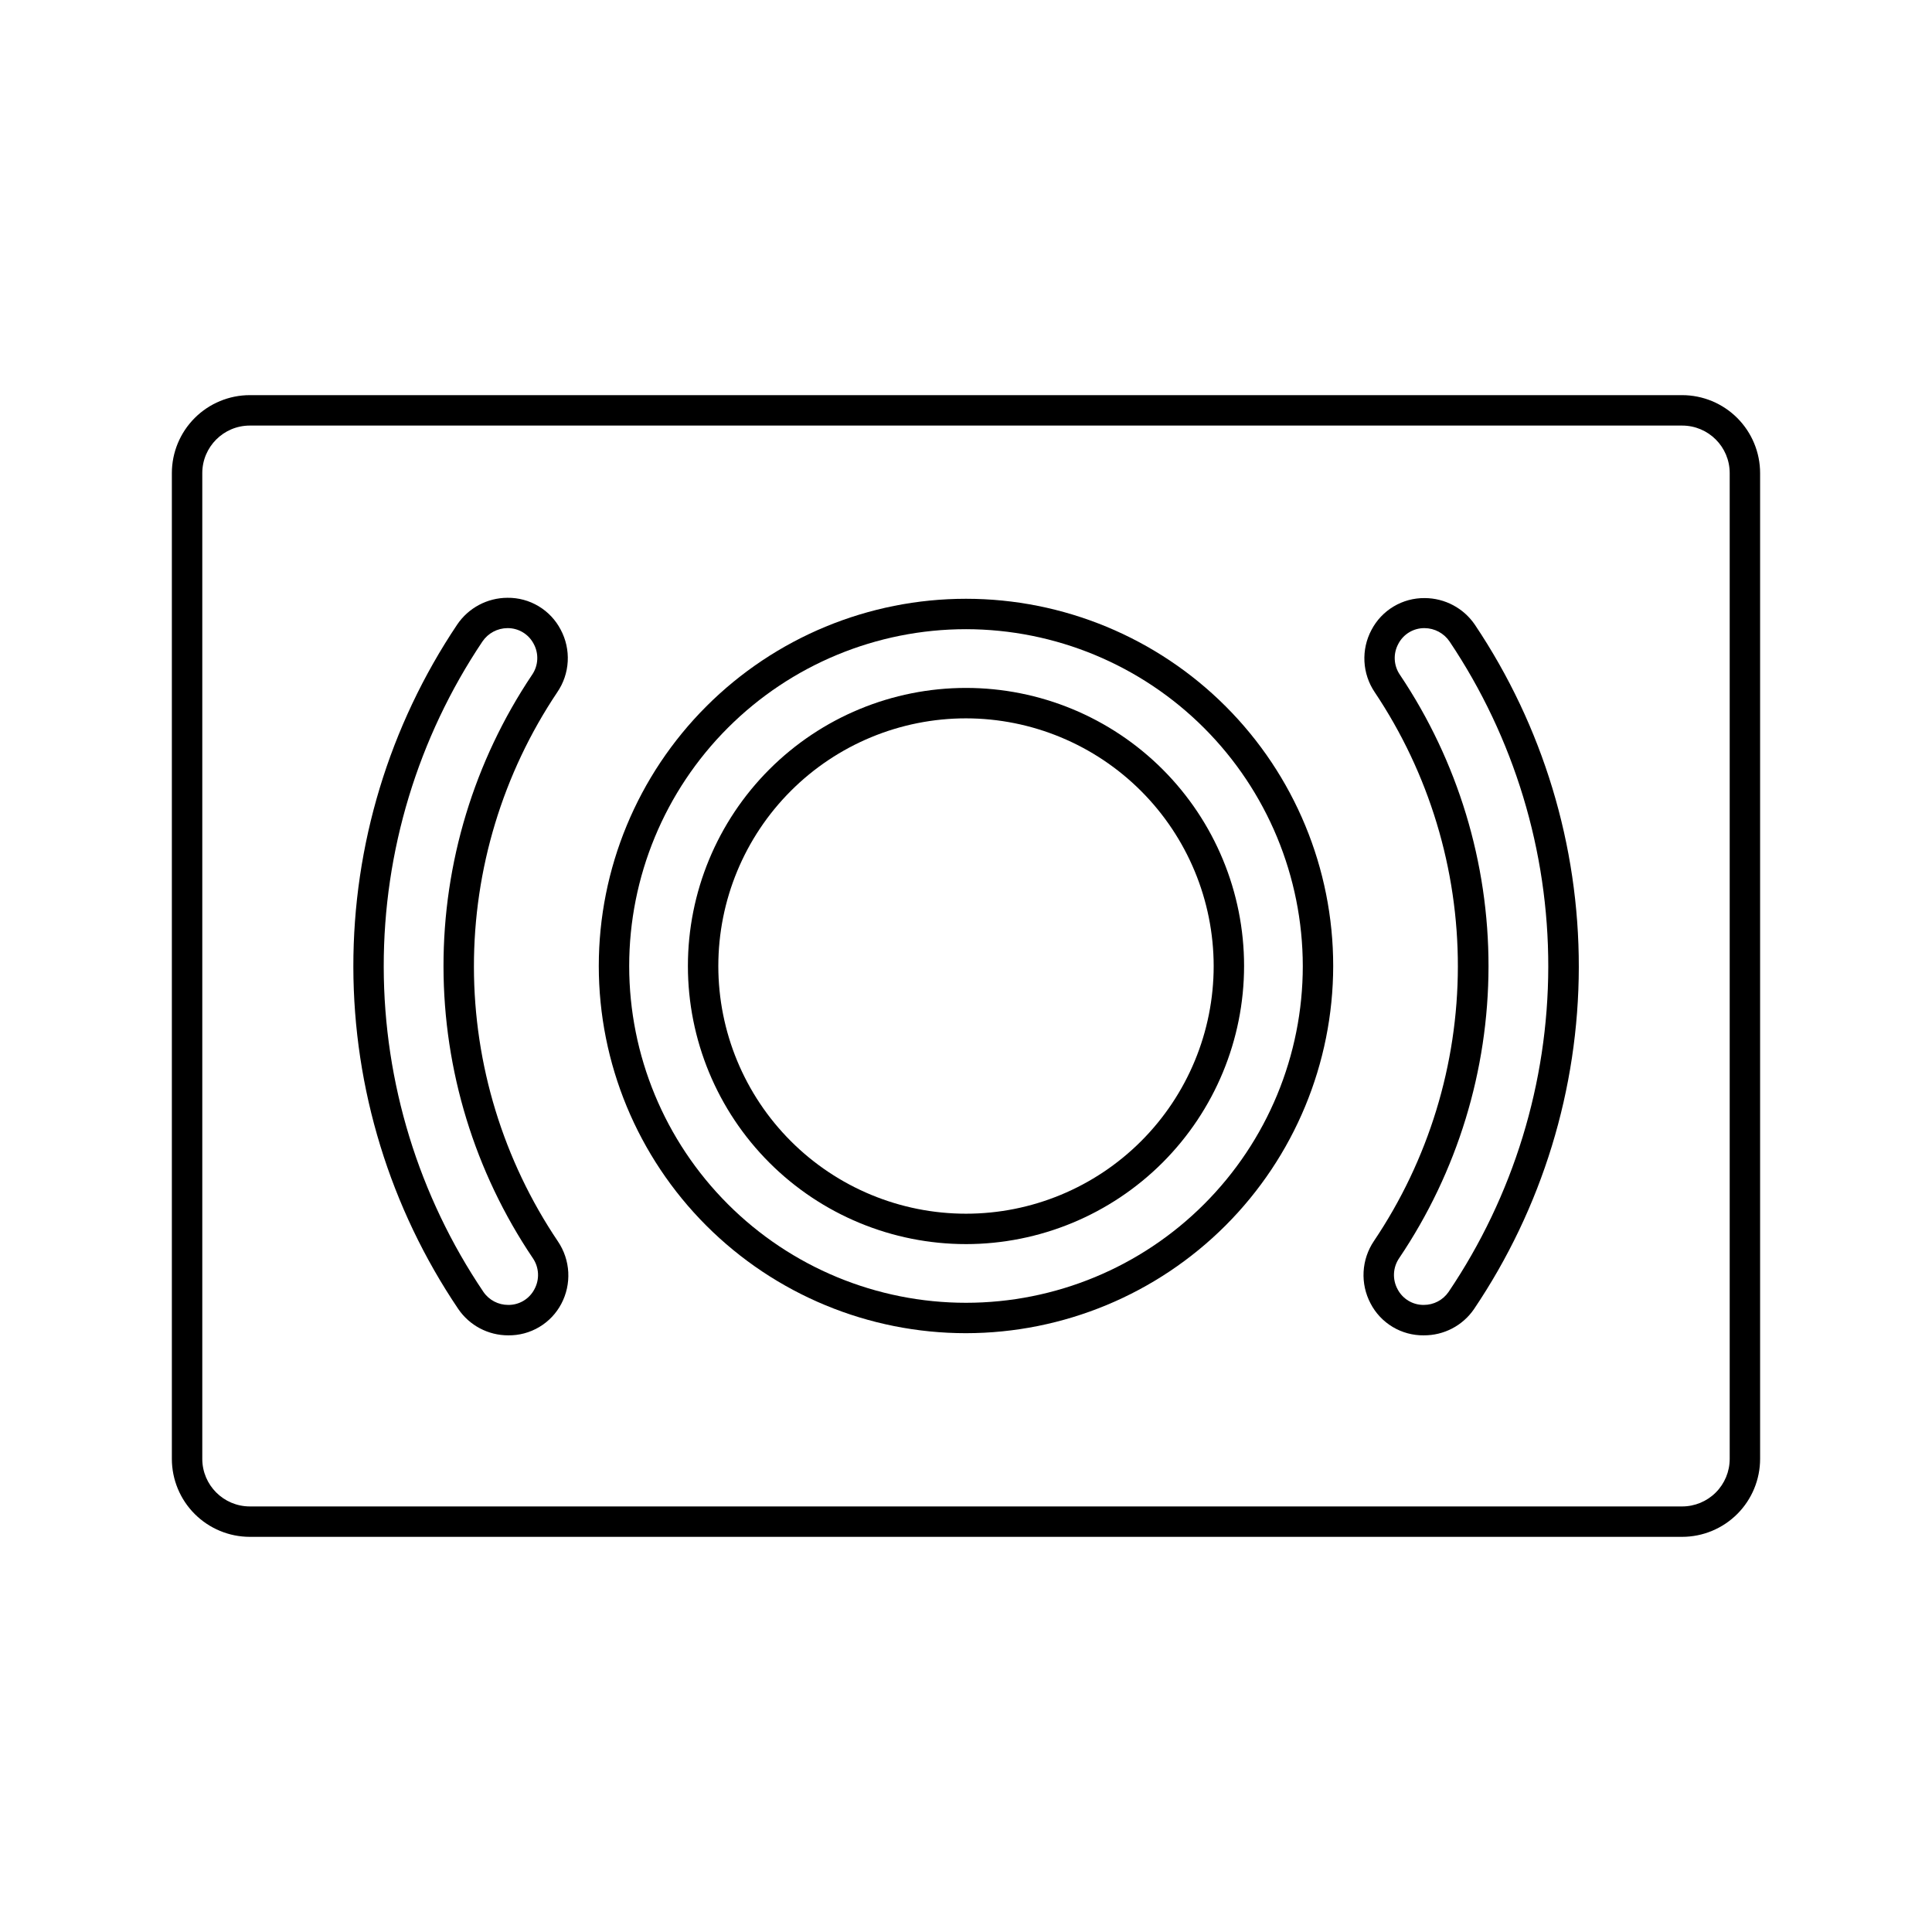
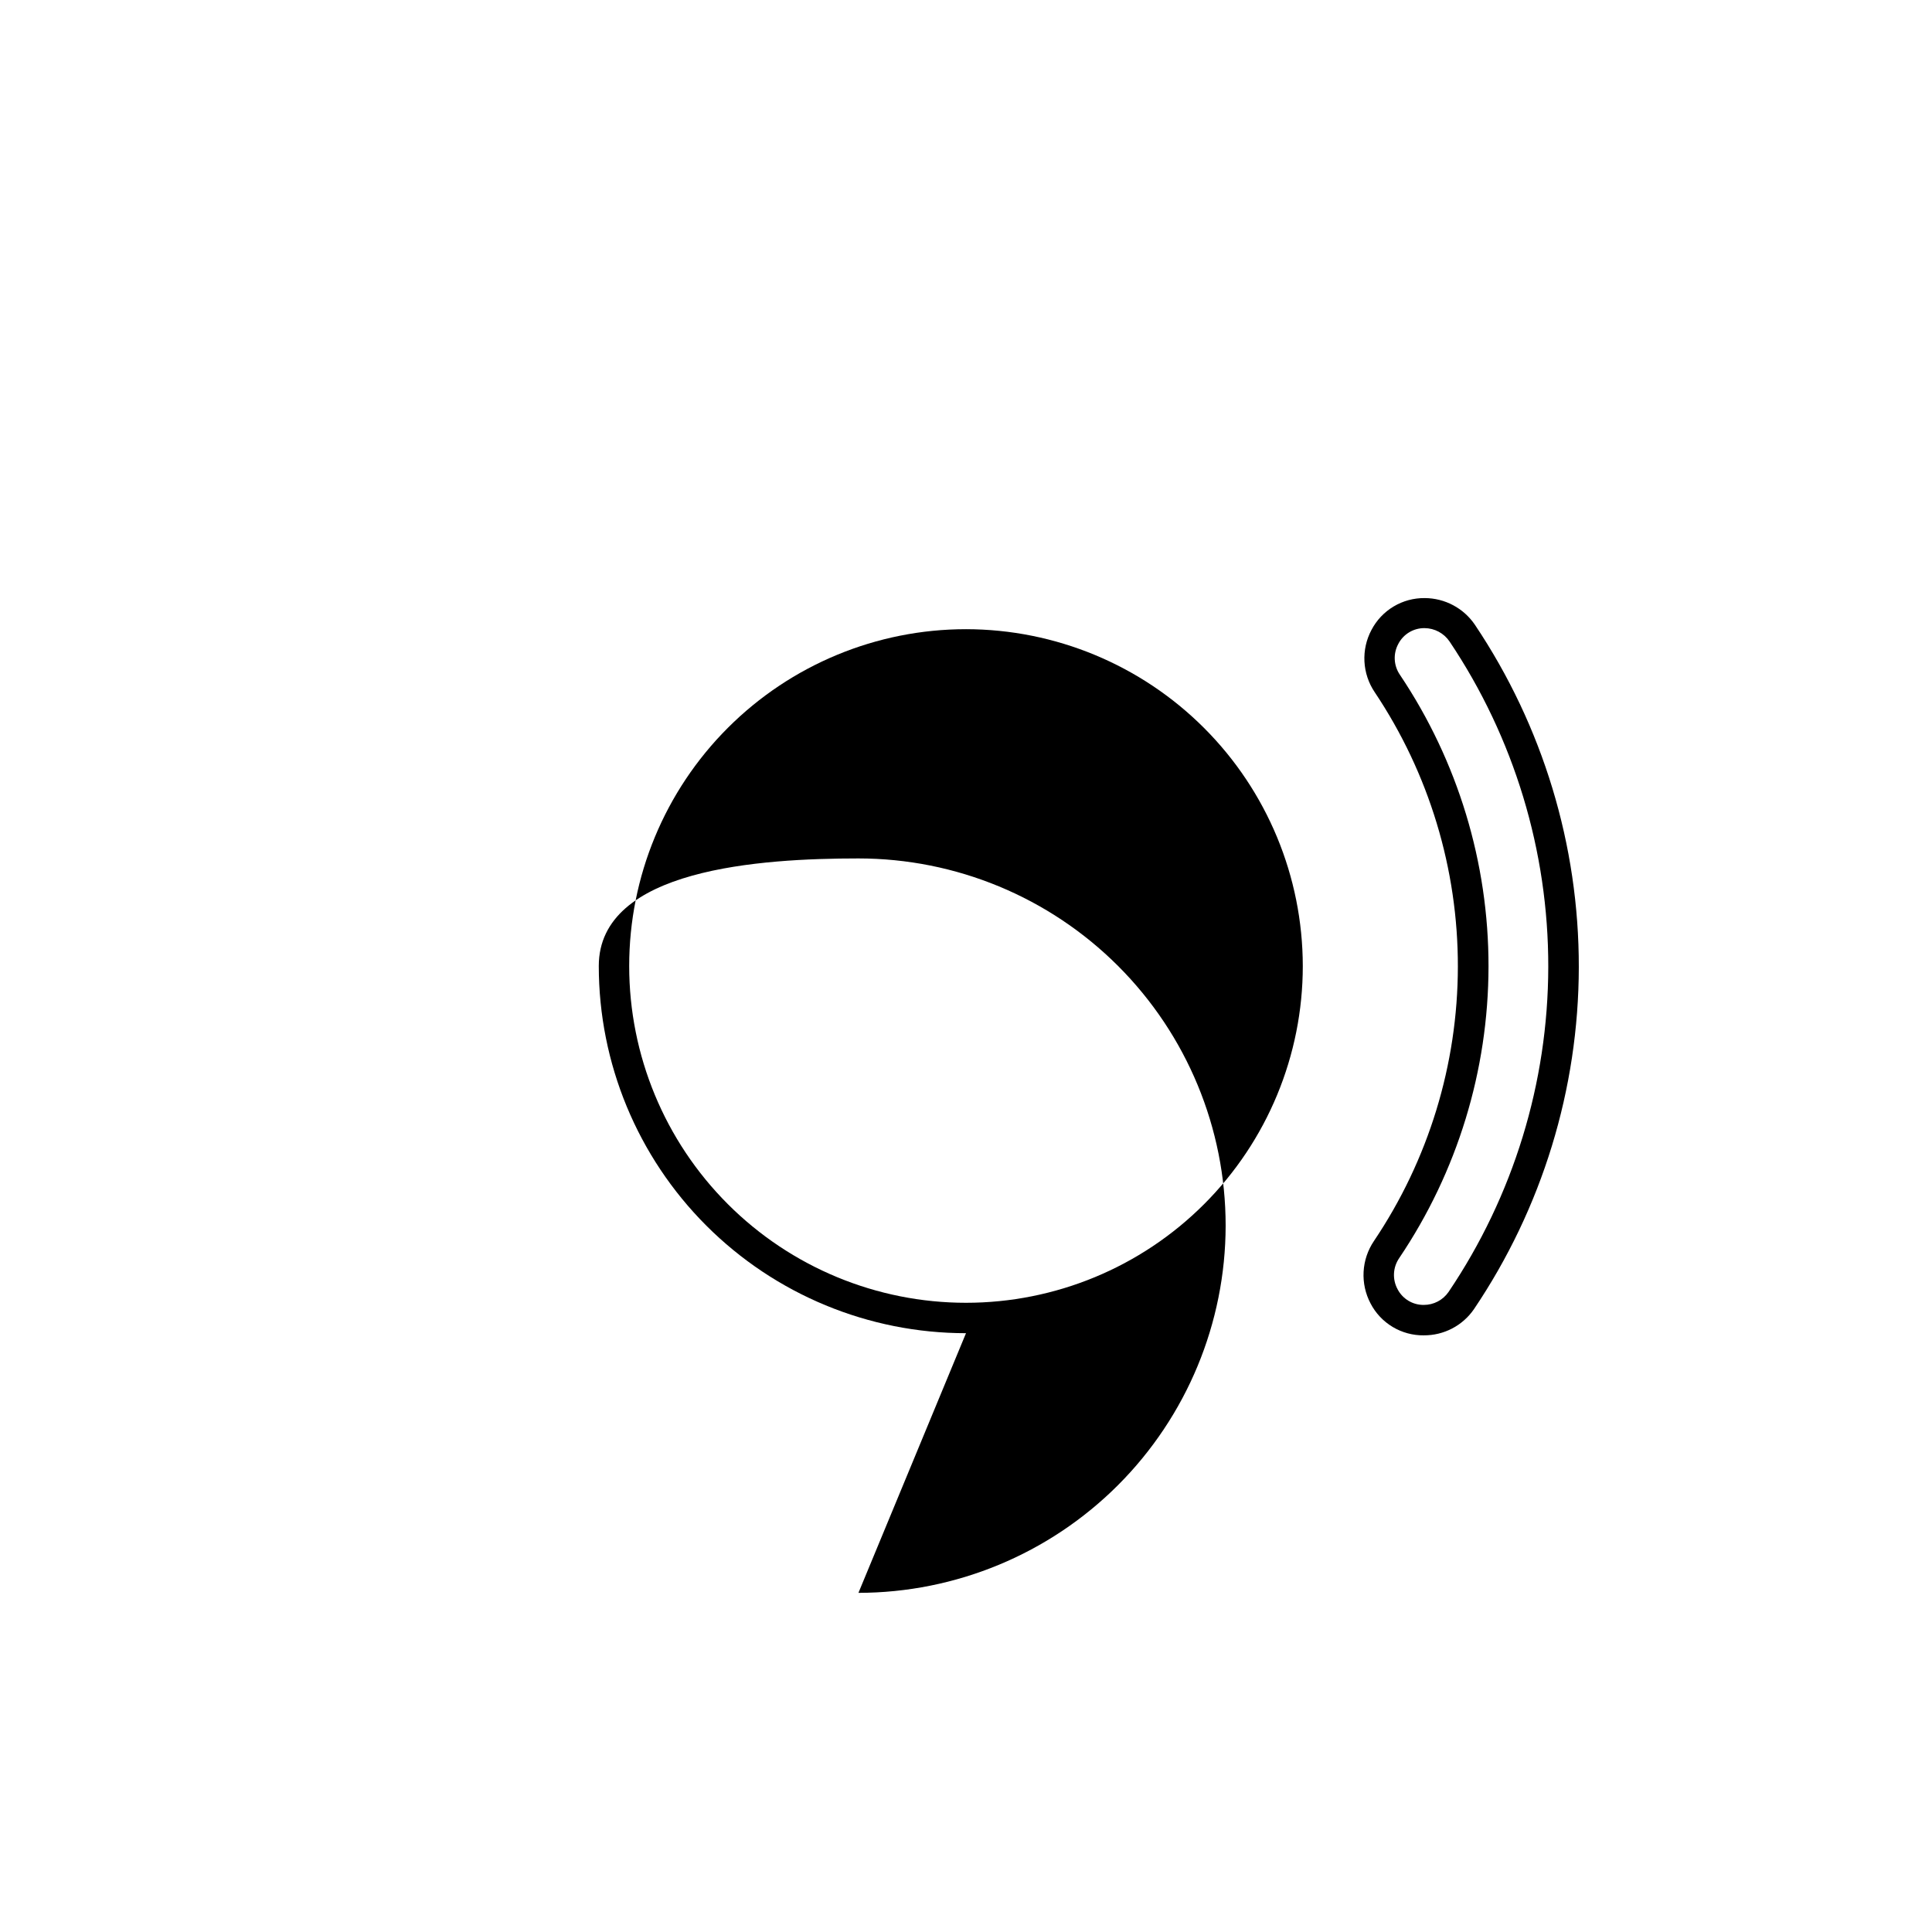
<svg xmlns="http://www.w3.org/2000/svg" fill="#000000" width="800px" height="800px" version="1.1" viewBox="144 144 512 512">
  <g>
-     <path d="m589.79 551.28h-379.59c-5.477-0.004-10.727-2.184-14.602-6.055-3.871-3.871-6.051-9.125-6.055-14.602v-261.25c0.004-5.477 2.184-10.727 6.055-14.602 3.875-3.871 9.125-6.051 14.602-6.055h379.59c5.477 0.004 10.727 2.184 14.602 6.055 3.871 3.875 6.051 9.125 6.055 14.602v261.25c-0.004 5.477-2.184 10.73-6.055 14.602-3.875 3.871-9.125 6.051-14.602 6.055zm-379.59-294.5c-6.953 0.008-12.582 5.641-12.594 12.594v261.25c0.012 6.953 5.641 12.586 12.594 12.598h379.59c3.34 0 6.543-1.328 8.906-3.691 2.363-2.359 3.691-5.566 3.691-8.906v-261.25c0-6.957-5.641-12.594-12.598-12.594z" />
-     <path d="m400 473.7c-19.547 0-38.293-7.766-52.113-21.586-13.82-13.82-21.586-32.566-21.586-52.109 0-19.547 7.766-38.293 21.586-52.113 13.82-13.82 32.566-21.586 52.113-21.586 19.543 0 38.289 7.766 52.109 21.586 13.82 13.82 21.586 32.566 21.586 52.113-0.016 19.539-7.785 38.273-21.602 52.094-13.82 13.816-32.555 21.586-52.094 21.602zm0-139.33c-17.41 0-34.105 6.914-46.414 19.223-12.309 12.309-19.223 29.004-19.223 46.414 0 17.406 6.914 34.102 19.223 46.41 12.309 12.309 29.004 19.227 46.414 19.227 17.406 0 34.102-6.918 46.41-19.227s19.227-29.004 19.227-46.41c-0.023-17.402-6.945-34.086-19.25-46.391-12.305-12.305-28.988-19.227-46.387-19.246z" />
-     <path d="m400 497.31c-25.812 0-50.562-10.25-68.812-28.5s-28.504-43.004-28.504-68.812c0-25.812 10.254-50.562 28.504-68.812s43-28.504 68.812-28.504c25.809 0 50.562 10.254 68.812 28.504s28.5 43 28.5 68.812c-0.031 25.797-10.293 50.531-28.535 68.777-18.246 18.242-42.98 28.504-68.777 28.535zm0-186.57c-23.672 0-46.375 9.406-63.113 26.145s-26.145 39.441-26.145 63.113 9.406 46.371 26.145 63.109c16.738 16.742 39.441 26.145 63.113 26.145s46.371-9.402 63.109-26.145c16.742-16.738 26.145-39.438 26.145-63.109-0.027-23.664-9.438-46.352-26.172-63.086-16.734-16.73-39.418-26.145-63.082-26.172z" />
-     <path d="m278.68 497.88c-5.297 0.008-10.258-2.609-13.238-6.992-18.074-26.781-27.75-58.336-27.801-90.645-0.051-32.305 9.531-63.895 27.52-90.727 2.988-4.426 7.977-7.082 13.32-7.094 2.902-0.035 5.758 0.734 8.246 2.227 2.492 1.492 4.519 3.641 5.859 6.215 1.383 2.586 2.027 5.496 1.867 8.422-0.16 2.922-1.117 5.746-2.773 8.164-14.43 21.535-22.117 46.879-22.086 72.797 0.031 25.922 7.785 51.246 22.266 72.746 1.633 2.418 2.578 5.234 2.734 8.148s-0.484 5.816-1.848 8.395c-1.348 2.551-3.375 4.68-5.859 6.152-2.481 1.473-5.32 2.231-8.207 2.191zm-0.203-187.42h0.004c-2.66 0.016-5.141 1.344-6.633 3.547-17.094 25.5-26.203 55.52-26.156 86.223s9.246 60.691 26.422 86.141c1.484 2.164 3.941 3.453 6.566 3.445 2.922 0.035 5.609-1.578 6.953-4.172 1.414-2.609 1.242-5.797-0.441-8.242-15.387-22.824-23.625-49.715-23.66-77.242-0.039-27.527 8.129-54.441 23.457-77.305 1.688-2.438 1.859-5.617 0.445-8.223-1.348-2.59-4.035-4.203-6.953-4.172z" />
+     <path d="m400 497.31c-25.812 0-50.562-10.25-68.812-28.5s-28.504-43.004-28.504-68.812s43-28.504 68.812-28.504c25.809 0 50.562 10.254 68.812 28.504s28.5 43 28.5 68.812c-0.031 25.797-10.293 50.531-28.535 68.777-18.246 18.242-42.98 28.504-68.777 28.535zm0-186.57c-23.672 0-46.375 9.406-63.113 26.145s-26.145 39.441-26.145 63.113 9.406 46.371 26.145 63.109c16.738 16.742 39.441 26.145 63.113 26.145s46.371-9.402 63.109-26.145c16.742-16.738 26.145-39.438 26.145-63.109-0.027-23.664-9.438-46.352-26.172-63.086-16.734-16.73-39.418-26.145-63.082-26.172z" />
    <path d="m521.32 497.88c-2.902 0.035-5.758-0.734-8.25-2.227-2.488-1.488-4.519-3.641-5.856-6.219-1.363-2.578-2.004-5.481-1.848-8.395 0.156-2.914 1.102-5.731 2.734-8.148 14.465-21.484 22.211-46.785 22.25-72.688 0.039-25.898-7.629-51.227-22.031-72.754-1.633-2.41-2.574-5.223-2.727-8.133-0.152-2.906 0.488-5.801 1.859-8.371 1.344-2.574 3.371-4.727 5.863-6.215 2.488-1.492 5.344-2.262 8.246-2.231 5.34 0.012 10.328 2.668 13.32 7.094 17.988 26.836 27.57 58.422 27.52 90.73-0.051 32.305-9.73 63.863-27.801 90.641-3.008 4.363-7.984 6.953-13.281 6.914zm0.203-187.42h-0.004c-2.918-0.031-5.606 1.582-6.949 4.172-1.418 2.606-1.246 5.785 0.441 8.223 15.328 22.863 23.496 49.777 23.461 77.305-0.039 27.527-8.273 54.418-23.664 77.242-1.684 2.445-1.855 5.633-0.441 8.242 1.344 2.594 4.035 4.207 6.953 4.172 2.625 0.008 5.082-1.281 6.57-3.445 17.172-25.449 26.371-55.438 26.418-86.141 0.047-30.703-9.059-60.723-26.156-86.223-1.492-2.203-3.973-3.531-6.633-3.547z" />
  </g>
</svg>